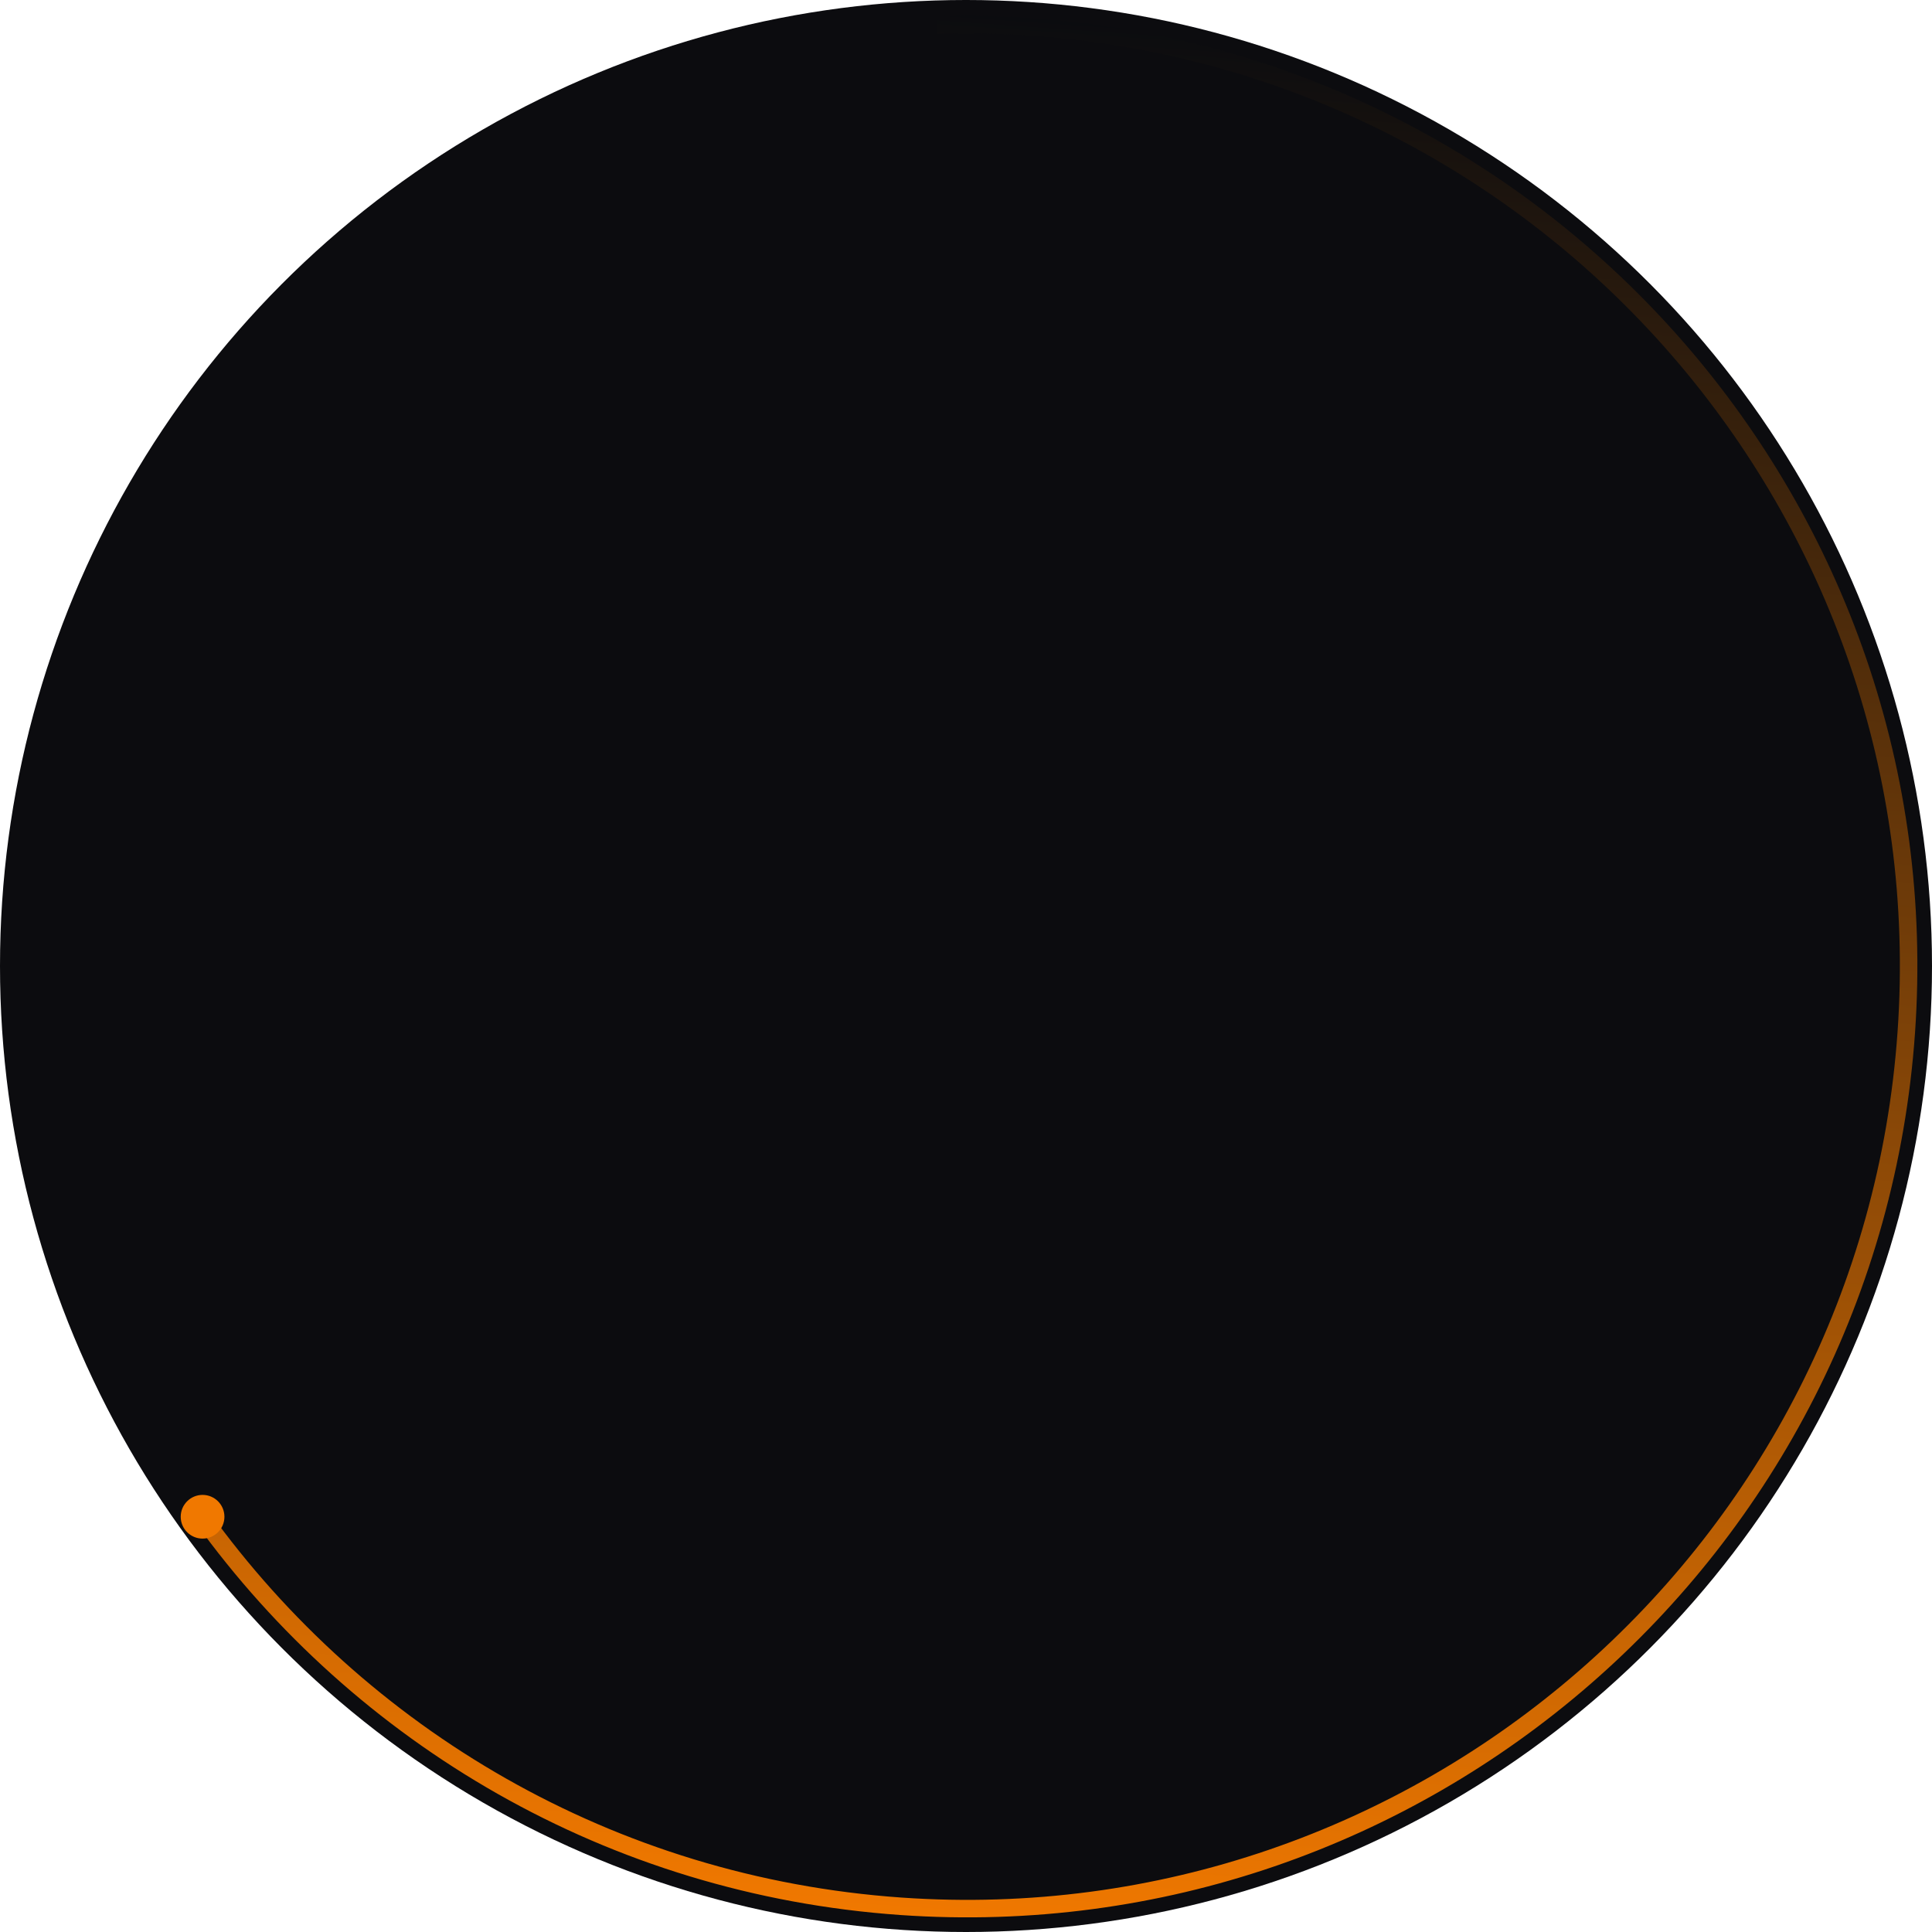
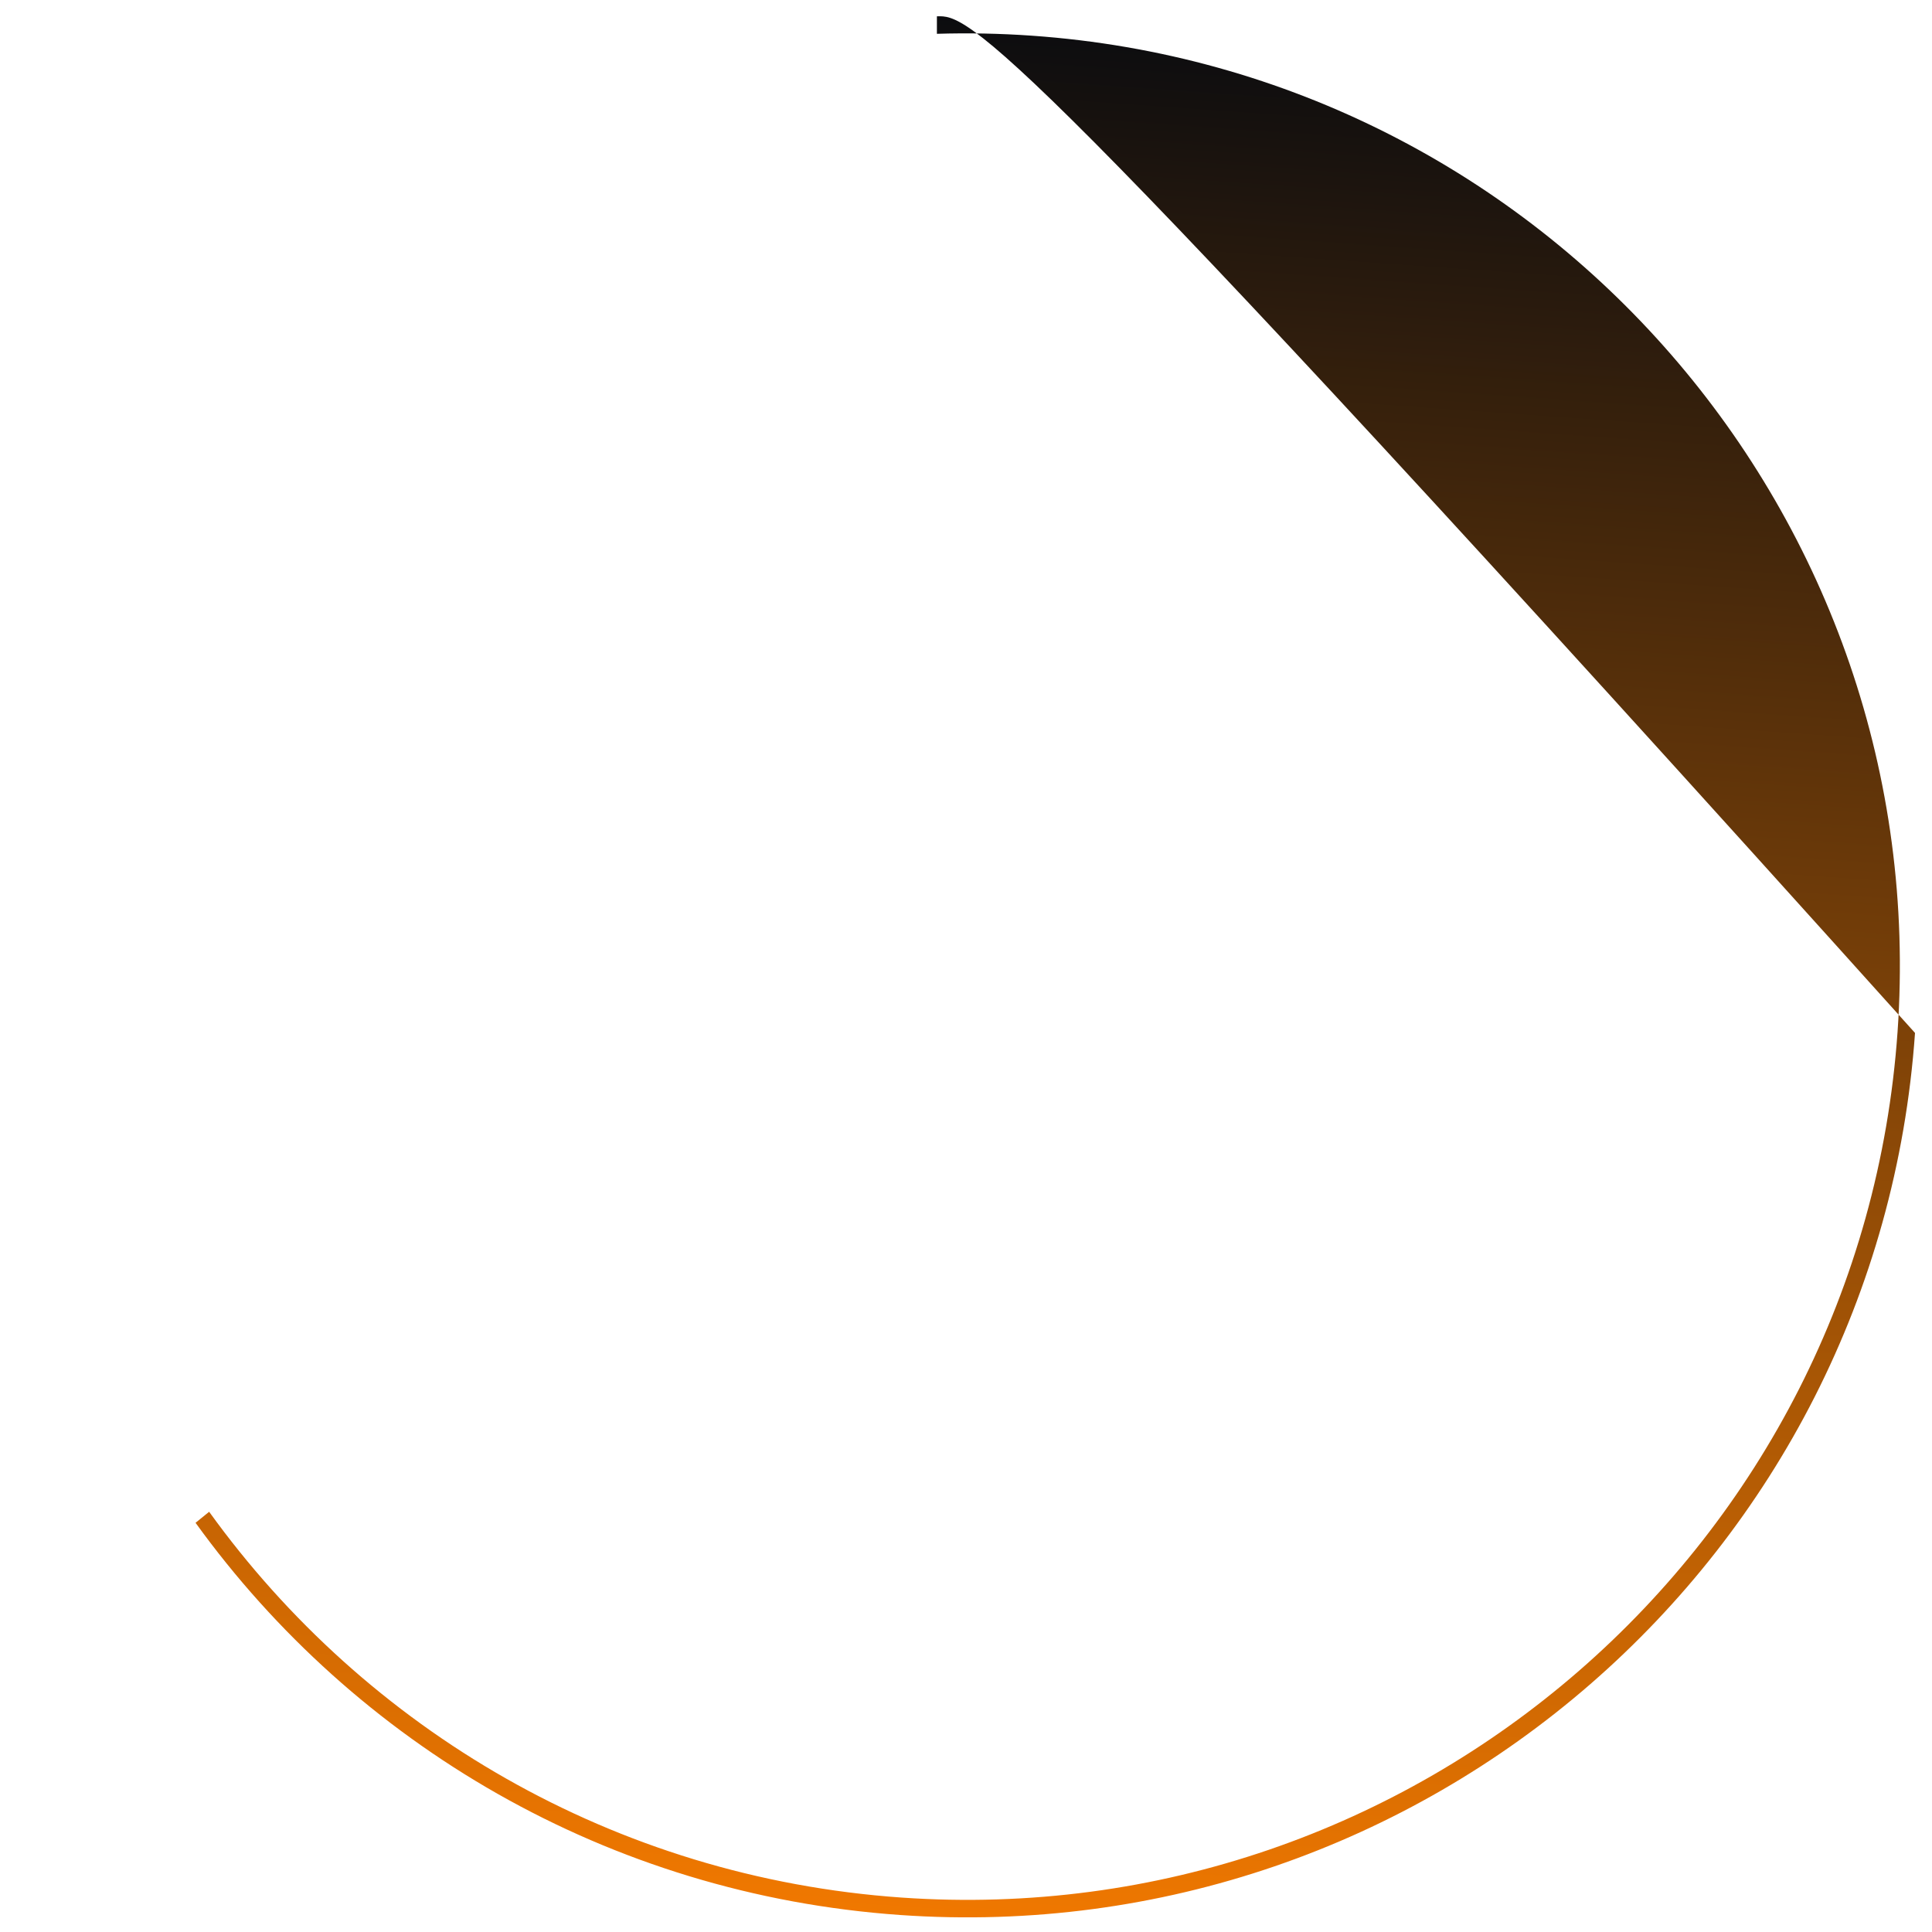
<svg xmlns="http://www.w3.org/2000/svg" width="442" height="442" viewBox="0 0 442 442" fill="none">
-   <circle cx="221" cy="221" r="221" fill="#0C0C0F" />
-   <path fill-rule="evenodd" clip-rule="evenodd" d="M214.344 7.734C221.502 7.515 228.739 7.652 236.035 8.162C353.661 16.387 442.347 118.41 434.122 236.035C425.897 353.661 323.875 442.347 206.249 434.122C140.409 429.518 83.636 395.526 47.85 345.86L44.738 348.383C81.202 398.879 138.979 433.428 205.97 438.113C325.8 446.492 429.733 356.144 438.113 236.314C446.492 116.485 356.144 12.551 236.314 4.172C228.924 3.655 221.595 3.514 214.344 3.732V7.734Z" fill="url(#paint0_linear_123_279)" />
-   <circle cx="46.344" cy="347" r="5" fill="#F07800" />
+   <path fill-rule="evenodd" clip-rule="evenodd" d="M214.344 7.734C221.502 7.515 228.739 7.652 236.035 8.162C353.661 16.387 442.347 118.41 434.122 236.035C425.897 353.661 323.875 442.347 206.249 434.122C140.409 429.518 83.636 395.526 47.85 345.86L44.738 348.383C81.202 398.879 138.979 433.428 205.97 438.113C325.8 446.492 429.733 356.144 438.113 236.314C228.924 3.655 221.595 3.514 214.344 3.732V7.734Z" fill="url(#paint0_linear_123_279)" />
  <defs>
    <linearGradient id="paint0_linear_123_279" x1="236.314" y1="4.172" x2="205.97" y2="438.112" gradientUnits="userSpaceOnUse">
      <stop stop-color="#0B0C0F" />
      <stop offset="1" stop-color="#F07800" />
    </linearGradient>
  </defs>
</svg>